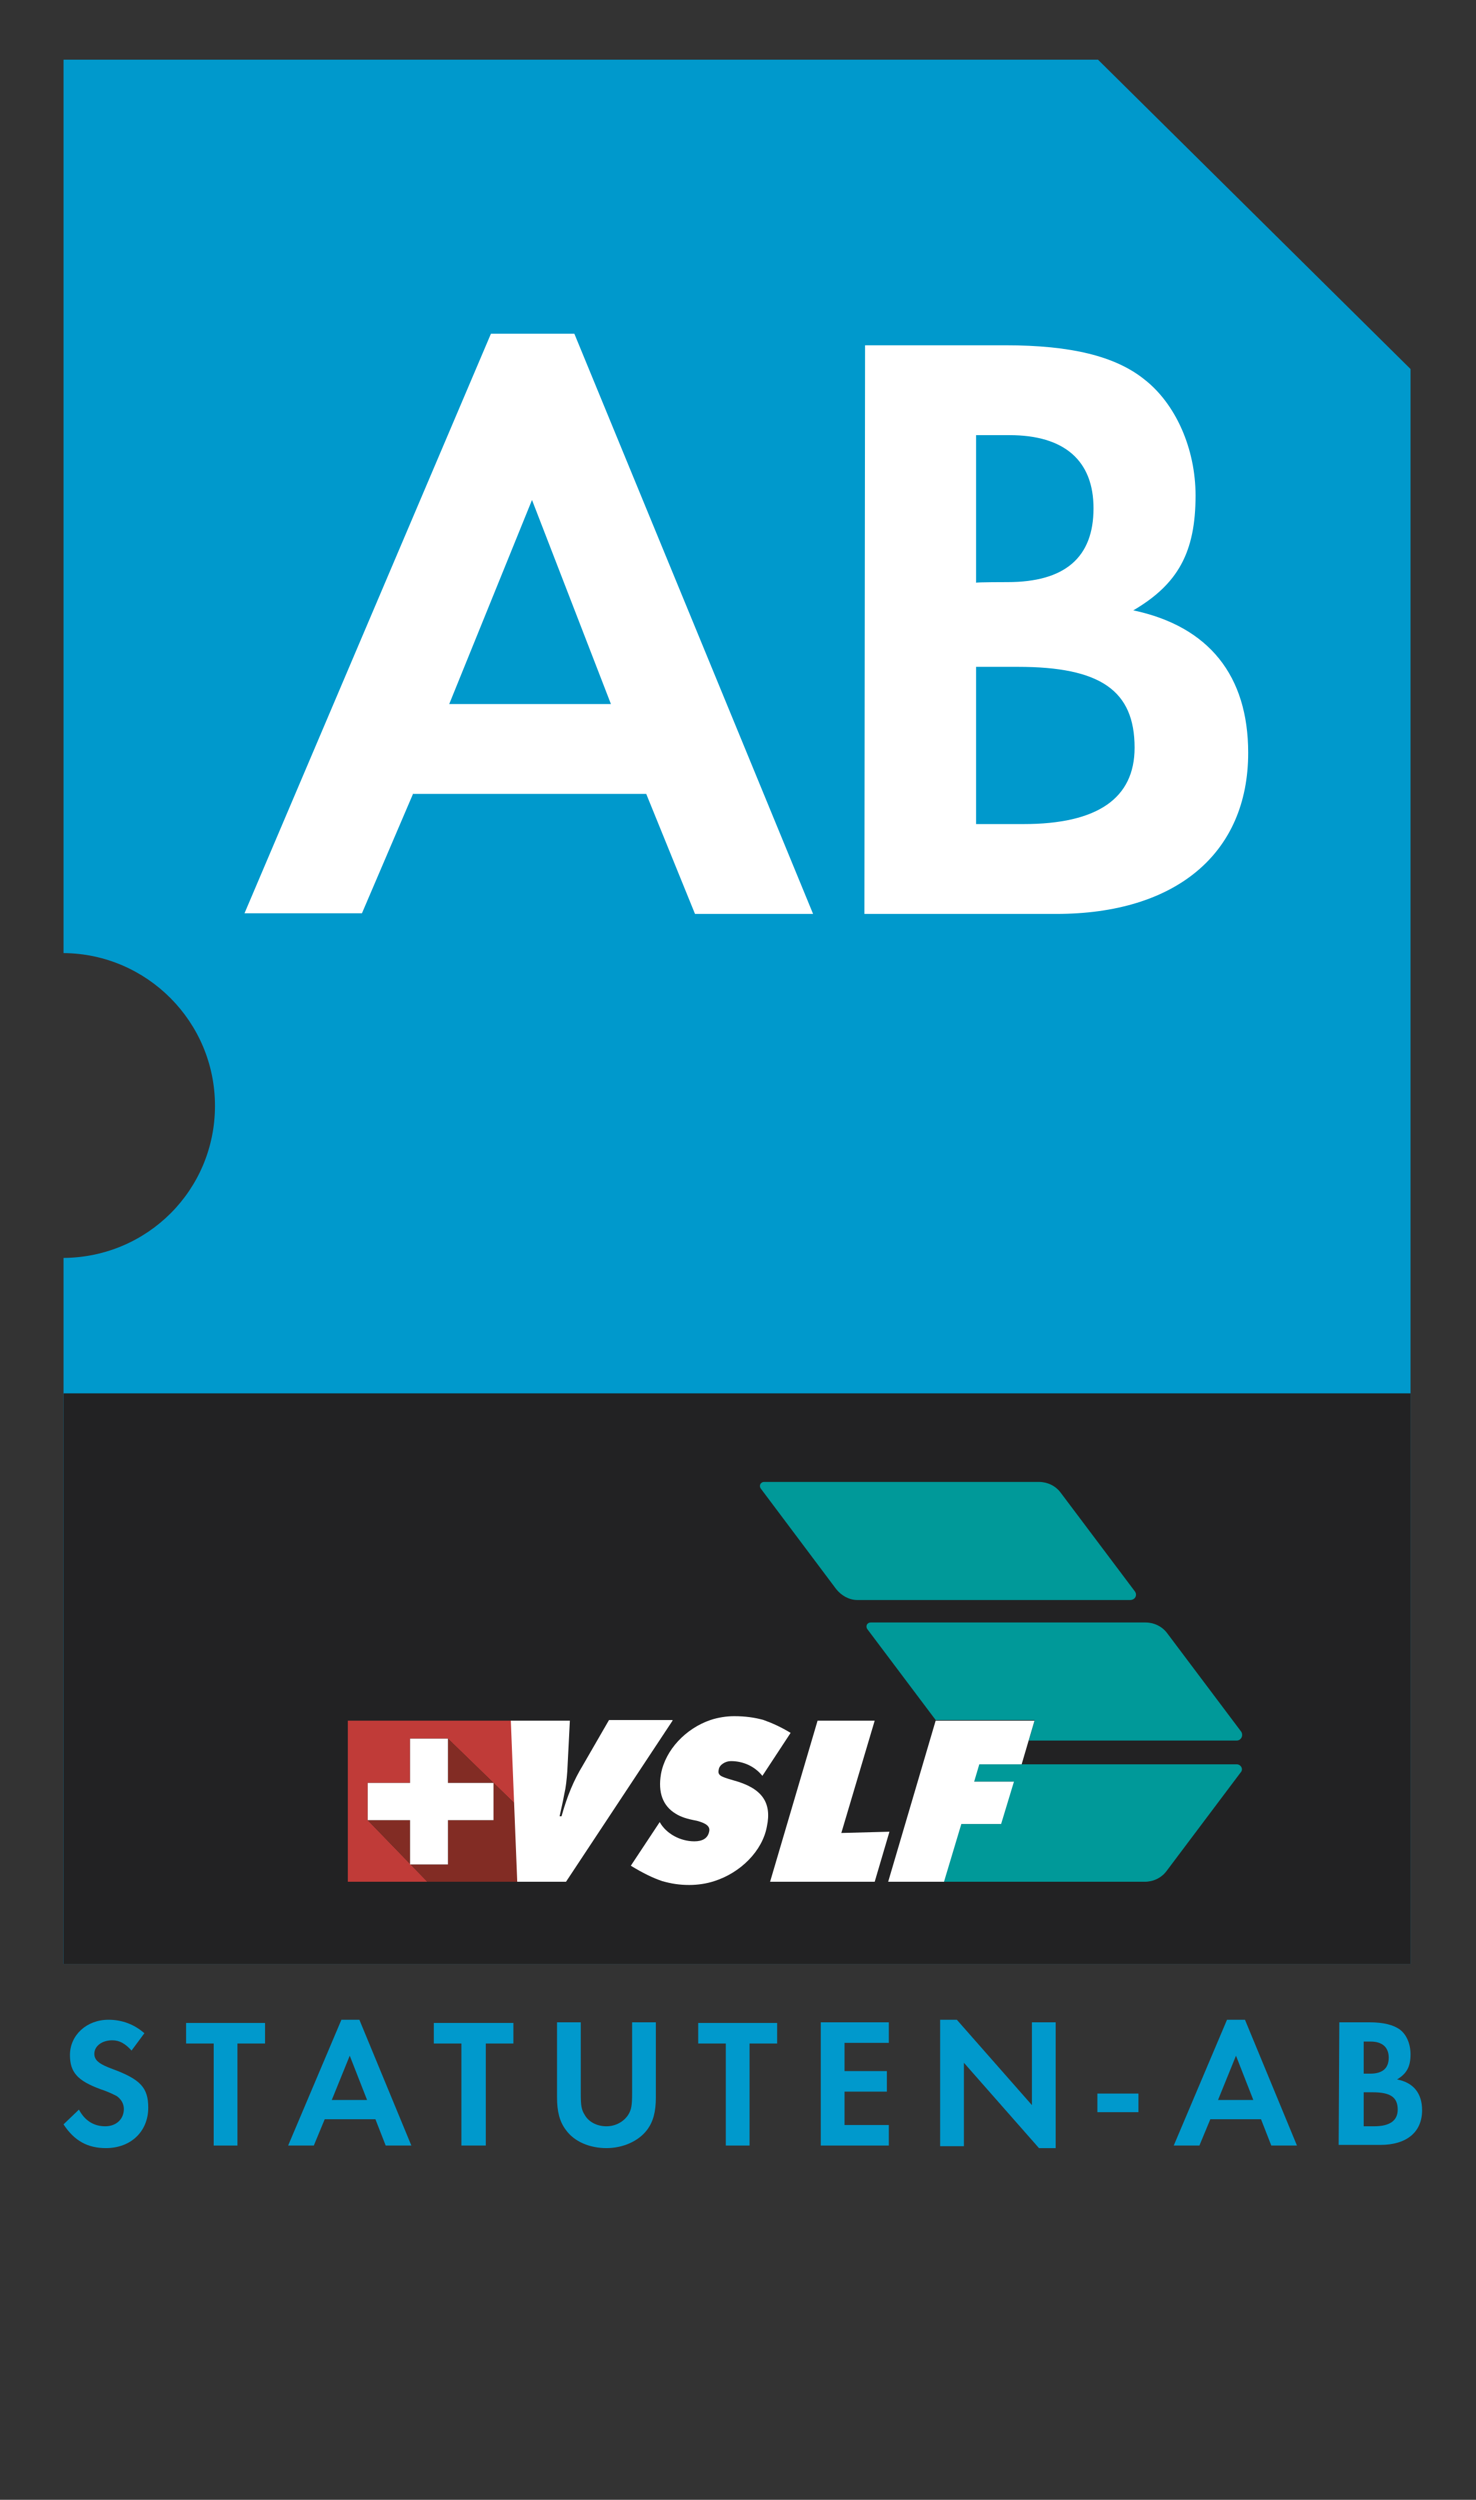
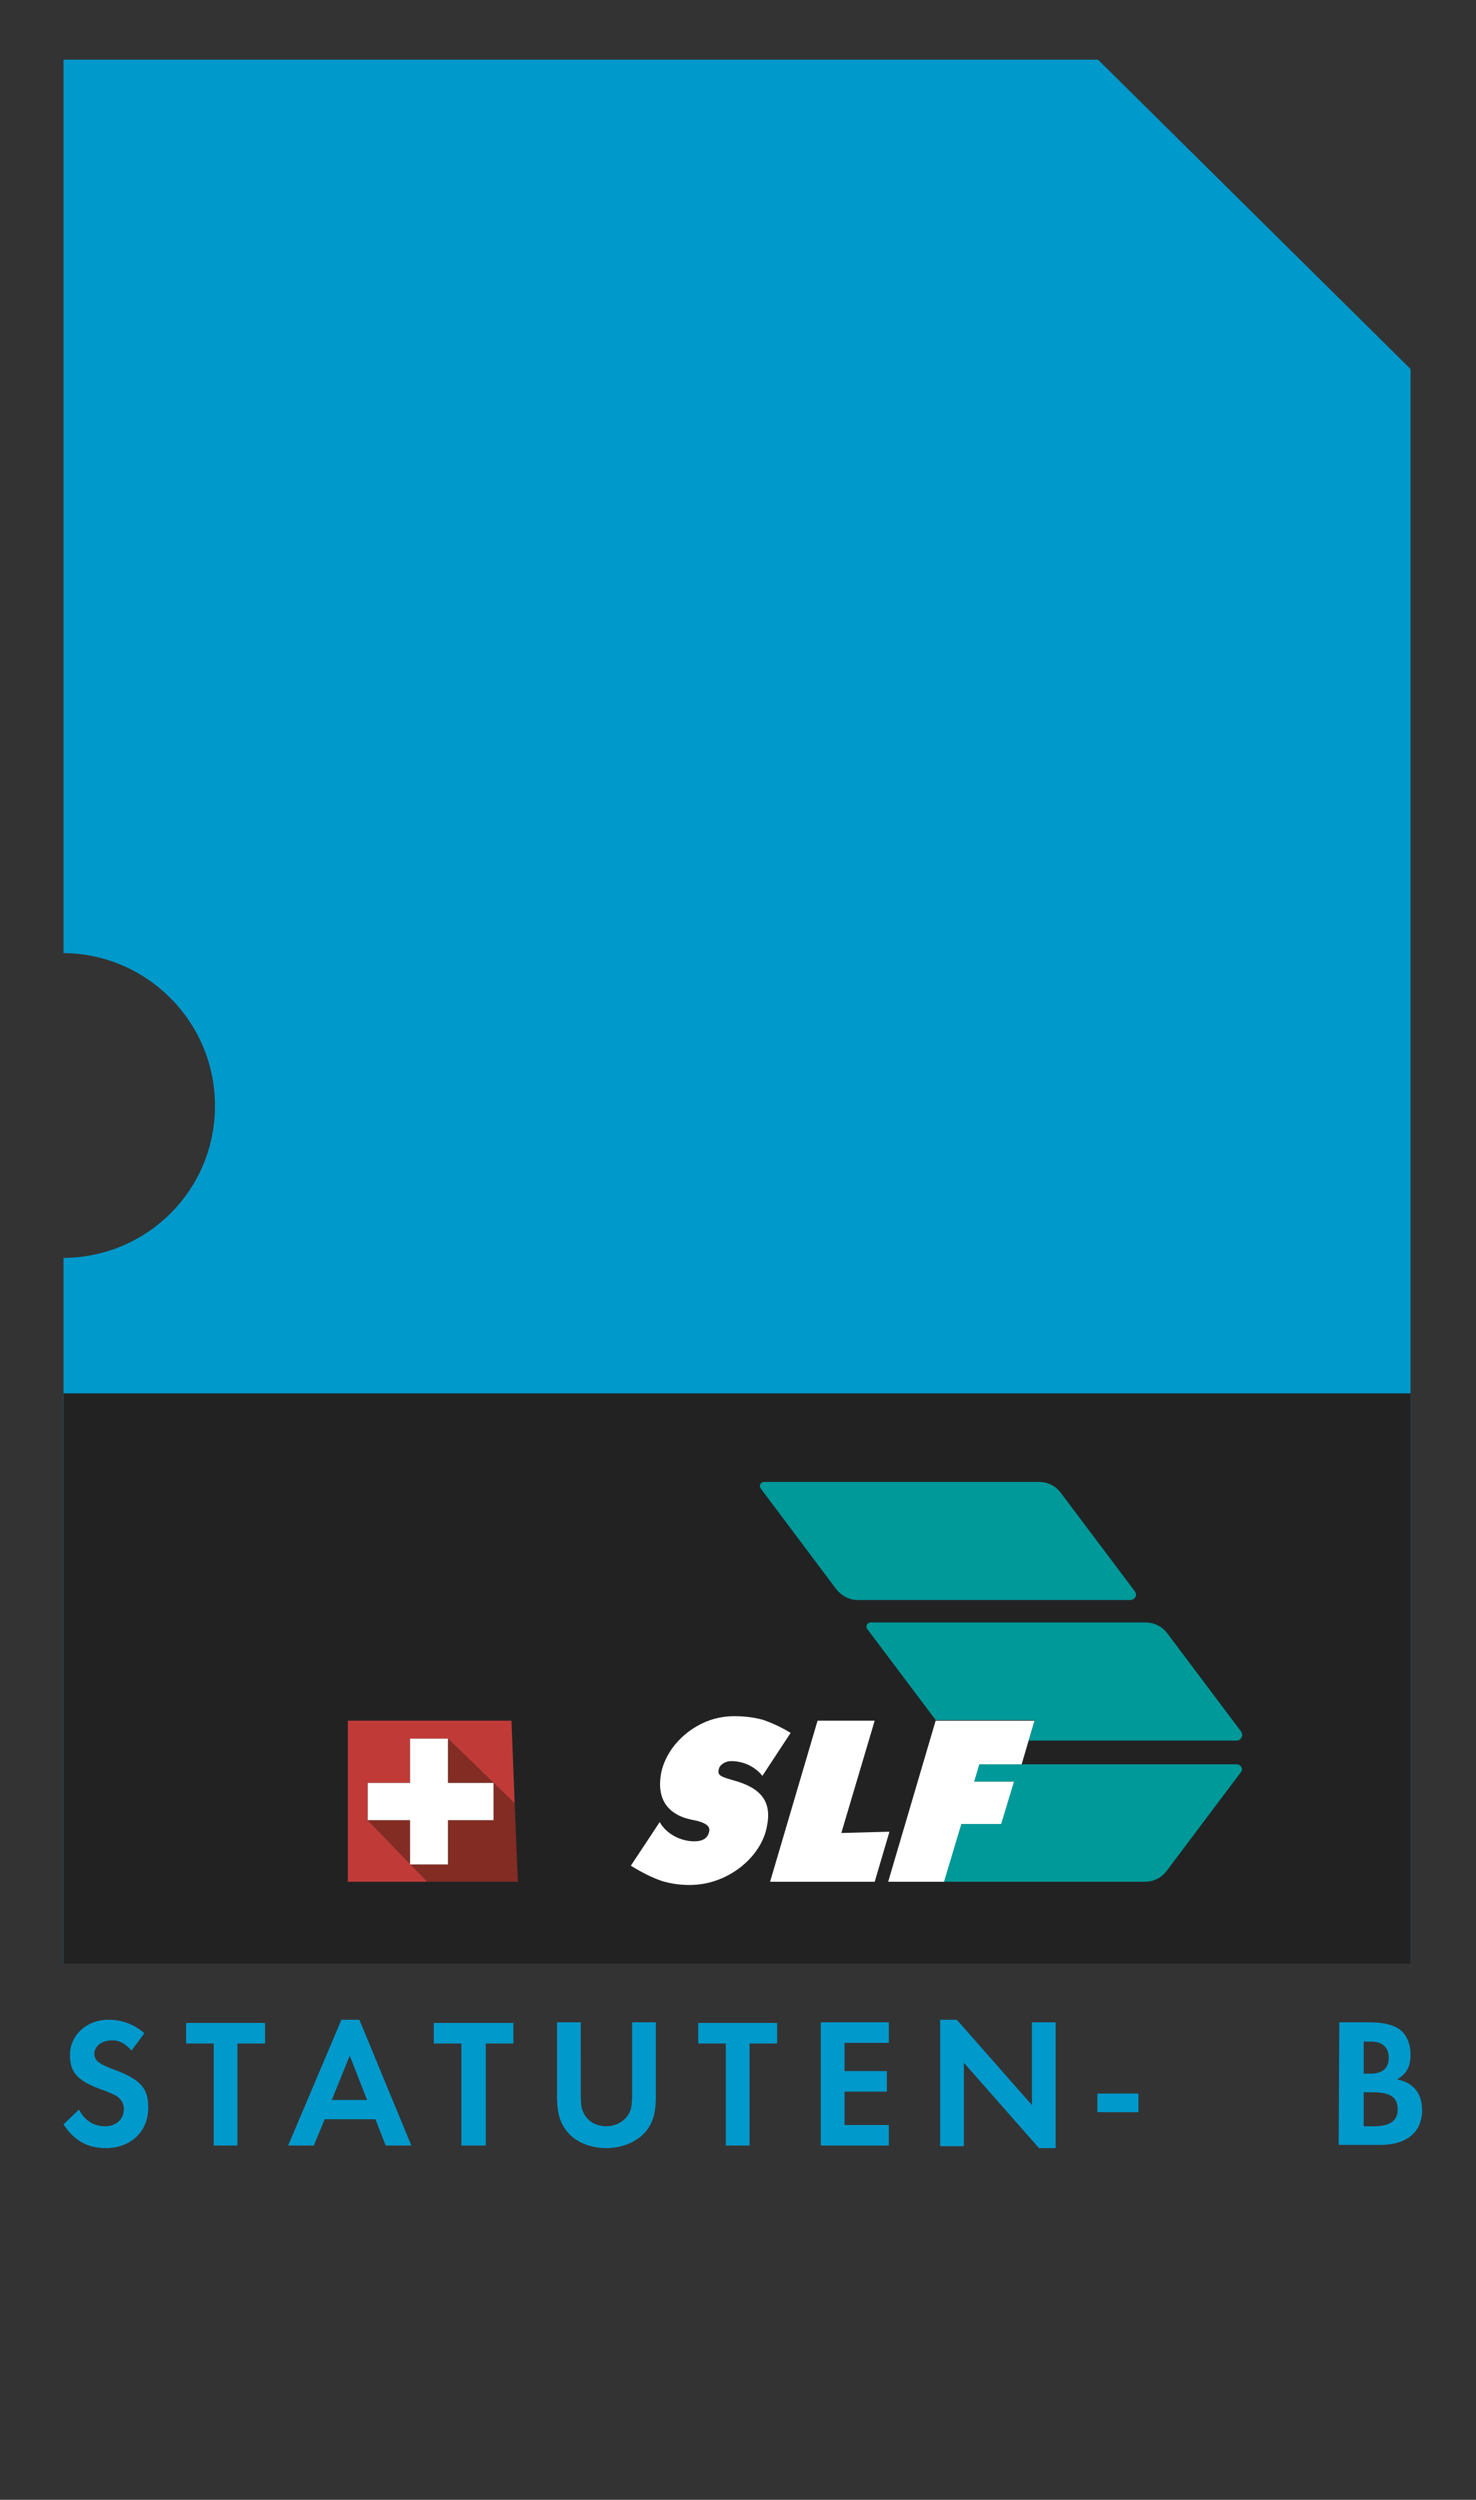
<svg xmlns="http://www.w3.org/2000/svg" version="1.1" id="Ebene_1" x="0px" y="0px" viewBox="0 0 230 389.5" style="enable-background:new 0 0 230 389.5;" xml:space="preserve">
  <rect x="0" y="0" width="230" height="389.5" fill="#333333" stroke="none" />
  <style type="text/css">
	.st0{fill:#0099CC;}
	.st1{fill:#222223;}
	.st2{fill:#FFFFFF;}
	.st3{fill:none;}
	.st4{fill:#289EA3;}
	.st5{fill:#C03B38;}
	.st6{fill:#822C24;}
	.st7{fill:#009999;}
</style>
  <g>
    <g>
      <path class="st0" d="M171.1,9.3H9.9v139.2c13,0.1,23.6,10.7,23.6,23.8S23,195.9,9.9,196v110h209.9V57.5L171.1,9.3z" />
    </g>
  </g>
  <rect x="9.9" y="217.1" class="st1" width="209.9" height="88.9" />
  <g>
    <path class="st0" d="M20.5,319.5c-1-1.1-1.9-1.6-3-1.6c-1.6,0-2.8,0.9-2.8,2.1c0,1,0.7,1.6,2.9,2.4c4.3,1.6,5.5,2.9,5.5,6   c0,3.7-2.7,6.3-6.6,6.3c-2.8,0-4.9-1.1-6.6-3.7l2.4-2.3c0.9,1.7,2.3,2.6,4.1,2.6c1.7,0,2.9-1.1,2.9-2.7c0-0.8-0.4-1.5-1.1-2   c-0.4-0.2-1.1-0.6-2.6-1.1c-3.5-1.3-4.7-2.6-4.7-5.3c0-3.1,2.6-5.5,6-5.5c2.1,0,4,0.7,5.6,2.1L20.5,319.5z" />
    <path class="st0" d="M33.3,334.3v-15.9H29v-3.2h12.3v3.2H37v15.9H33.3z" />
    <path class="st0" d="M50.6,330.2l-1.7,4.1h-4l8.3-19.6H56l8.1,19.6h-4l-1.6-4.1H50.6z M54.5,320.3l-2.8,6.9h5.5L54.5,320.3z" />
    <path class="st0" d="M71.9,334.3v-15.9h-4.3v-3.2H80v3.2h-4.3v15.9H71.9z" />
    <path class="st0" d="M90.5,326.1c0,2,0.1,2.6,0.6,3.4c0.6,1.1,1.9,1.8,3.4,1.8c1.4,0,2.7-0.7,3.4-1.8c0.5-0.8,0.6-1.5,0.6-3.4v-11   h3.7v11.7c0,2.2-0.4,3.8-1.4,5.1c-1.3,1.7-3.7,2.8-6.3,2.8c-2.6,0-5-1-6.3-2.8c-1-1.3-1.4-2.9-1.4-5.1v-11.7h3.7L90.5,326.1   L90.5,326.1z" />
    <path class="st0" d="M113.1,334.3v-15.9h-4.3v-3.2h12.3v3.2h-4.3v15.9H113.1z" />
    <path class="st0" d="M131.6,318.4v4.3h6.6v3.2h-6.6v5.2h6.9v3.2h-10.6v-19.2h10.6v3.2H131.6z" />
    <path class="st0" d="M146.5,314.7h2.6l11.7,13.3v-12.9h3.7v19.6h-2.6l-11.7-13.3v13h-3.7V314.7z" />
    <path class="st0" d="M177.4,326.2v2.9H171v-2.9H177.4z" />
-     <path class="st0" d="M188.6,330.2l-1.7,4.1h-4l8.3-19.6h2.8l8.1,19.6h-4l-1.6-4.1H188.6z M192.6,320.3l-2.8,6.9h5.5L192.6,320.3z" />
    <path class="st0" d="M208.7,315.1h4.7c2.2,0,3.7,0.4,4.7,1.1c1.1,0.8,1.7,2.3,1.7,3.9c0,1.9-0.6,3-2.1,3.9c2.6,0.5,3.9,2.2,3.9,4.8   c0,3.4-2.4,5.4-6.5,5.4h-6.5L208.7,315.1L208.7,315.1z M213.5,323.1c1.9,0,2.9-0.8,2.9-2.5c0-1.6-1-2.5-2.8-2.5h-1.1v5H213.5z    M214.1,331.3c2.5,0,3.7-0.9,3.7-2.6c0-1.9-1.1-2.7-3.9-2.7h-1.4v5.3H214.1z" />
  </g>
  <g>
-     <path class="st2" d="M64.4,123.6l-8,18.7H38.1L76.5,52h13l37.2,90.4h-18.4l-7.6-18.7H64.4z M82.9,77.9L70,109.7h25.2L82.9,77.9z" />
-     <path class="st2" d="M134.8,53.8h21.9c10.2,0,17.1,1.7,21.6,5.3c4.9,3.8,8,10.8,8,18.1c0,8.8-2.7,13.8-9.7,17.9   c11.8,2.5,17.9,10.2,17.9,22.2c0,15.7-11.3,25.1-29.9,25.1h-29.9L134.8,53.8L134.8,53.8z M157,90.7c8.9,0,13.4-3.8,13.4-11.5   c0-7.4-4.5-11.4-13.1-11.4h-5.2v23C152.1,90.7,157,90.7,157,90.7z M159.5,128.4c11.5,0,17.3-4,17.3-11.9c0-8.9-5.3-12.6-18.2-12.6   h-6.5v24.5H159.5z" />
-   </g>
+     </g>
  <g>
    <polygon class="st3" points="147.1,293.2 147.1,293.2 149.8,284.2  " />
    <polygon class="st4" points="145.8,268.1 145.8,268.1 145.8,268.1  " />
    <polygon class="st5" points="57.3,277.8 63.9,277.8 63.9,270.9 69.8,270.9 80.2,281 79.7,268.1 54.2,268.1 54.2,293.2 66.6,293.2    57.3,283.6  " />
    <polygon class="st6" points="80.2,281 69.8,270.9 69.8,277.8 76.9,277.8 76.9,283.6 69.8,283.6 69.8,290.5 63.9,290.5 63.9,283.6    57.3,283.6 66.6,293.2 80.7,293.2  " />
    <polygon class="st2" points="69.8,277.8 69.8,270.9 63.9,270.9 63.9,277.8 57.3,277.8 57.3,283.6 63.9,283.6 63.9,290.5    69.8,290.5 69.8,283.6 76.9,283.6 76.9,277.8  " />
    <path class="st2" d="M114.3,277.4c-2.1-0.6-2.5-0.8-2.3-1.7c0.1-0.7,1-1.3,1.9-1.3c1.9,0,3.7,0.8,4.9,2.3l4.4-6.7   c-1.5-0.9-2.8-1.5-4.2-2c-1.4-0.4-2.9-0.6-4.6-0.6c-1.2,0-2.5,0.2-3.7,0.6c-3.8,1.3-7,4.6-7.7,8.4c-0.5,2.9,0.3,5,2.3,6.2   c0.8,0.5,1.7,0.8,3.3,1.1c1.5,0.4,2.1,0.9,1.9,1.7c-0.2,1-1,1.5-2.3,1.5c-2.2,0-4.4-1.2-5.4-3l-4.5,6.8c1.8,1.1,3.4,1.9,4.9,2.4   c1.4,0.4,2.7,0.6,4.2,0.6c1.3,0,2.7-0.2,3.9-0.6c4.1-1.3,7.5-4.7,8.2-8.5C120.3,280.8,118.7,278.6,114.3,277.4z" />
    <polygon class="st2" points="131.1,285.6 136.3,268.1 127.4,268.1 120,293.2 136.3,293.2 136.3,293.2 138.6,285.4  " />
-     <path class="st2" d="M104.8,268.1l-16.6,25.1h-7.6l-1-25.1h9.2l-0.4,7.9c-0.1,1.3-0.2,2.4-0.5,3.7c-0.2,1.1-0.4,1.9-0.7,3.3l0.3,0   c0.9-3.2,1.9-5.6,3.3-7.9l4.1-7.1H104.8z" />
    <g>
      <path class="st7" d="M176.8,247.9l-11.5-15.3c-0.8-1.1-2.1-1.7-3.4-1.7h-42.8c-0.6,0-0.9,0.6-0.5,1.1l11.7,15.6    c0.8,1,2,1.7,3.3,1.7h42.5C176.9,249.3,177.3,248.5,176.8,247.9z" />
      <path class="st7" d="M161.2,268.1l-0.9,3.1h32.4c0.7,0,1.1-0.8,0.7-1.4l-11.5-15.3c-0.8-1.1-2.1-1.7-3.4-1.7h-42.8    c-0.6,0-0.9,0.6-0.5,1.1l10.6,14.1l0,0H161.2z" />
      <path class="st7" d="M192.7,274.9h-33.5h-6.7l-0.8,2.7h6.2l-2,6.6h-6.2l-2.7,9h31.4c1.3,0,2.6-0.6,3.4-1.7l11.5-15.3    C193.8,275.7,193.4,274.9,192.7,274.9z" />
      <polygon class="st2" points="145.8,268.1 145.8,268.1 138.4,293.2 147.1,293.2 147.1,293.2 149.8,284.2 156,284.2 158,277.6     151.8,277.6 152.6,274.9 159.2,274.9 161.2,268.1   " />
    </g>
  </g>
</svg>